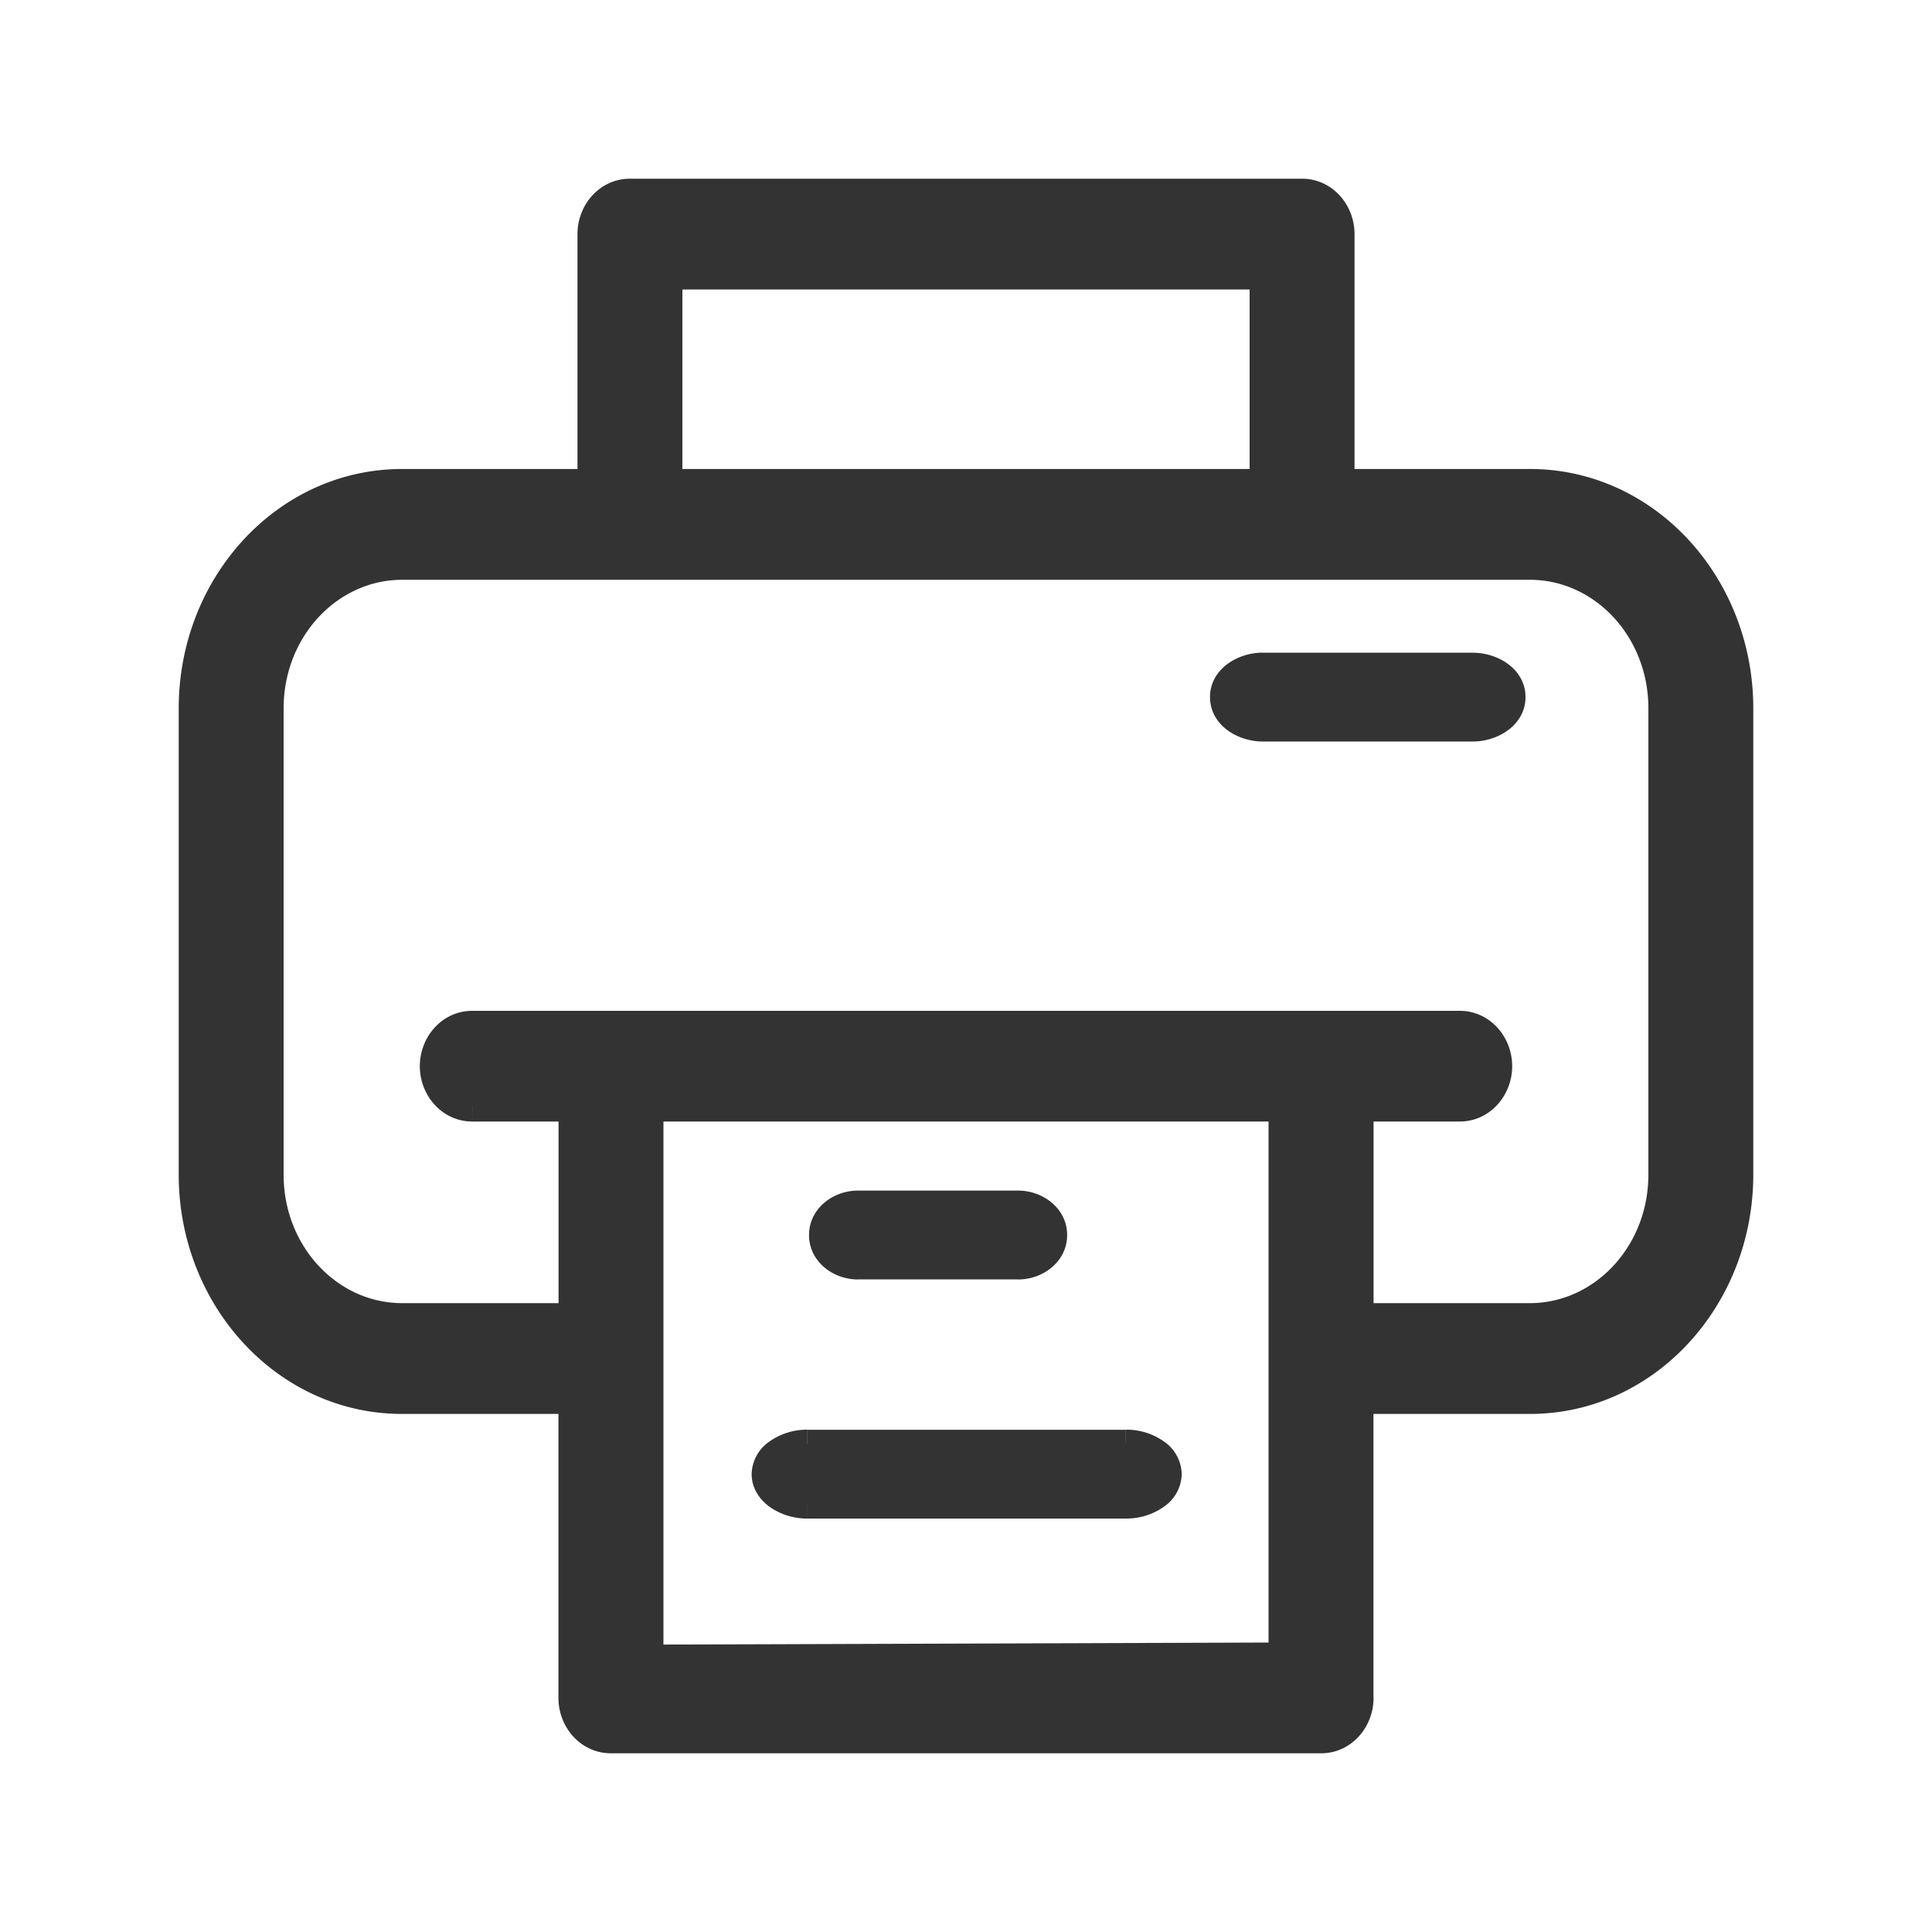
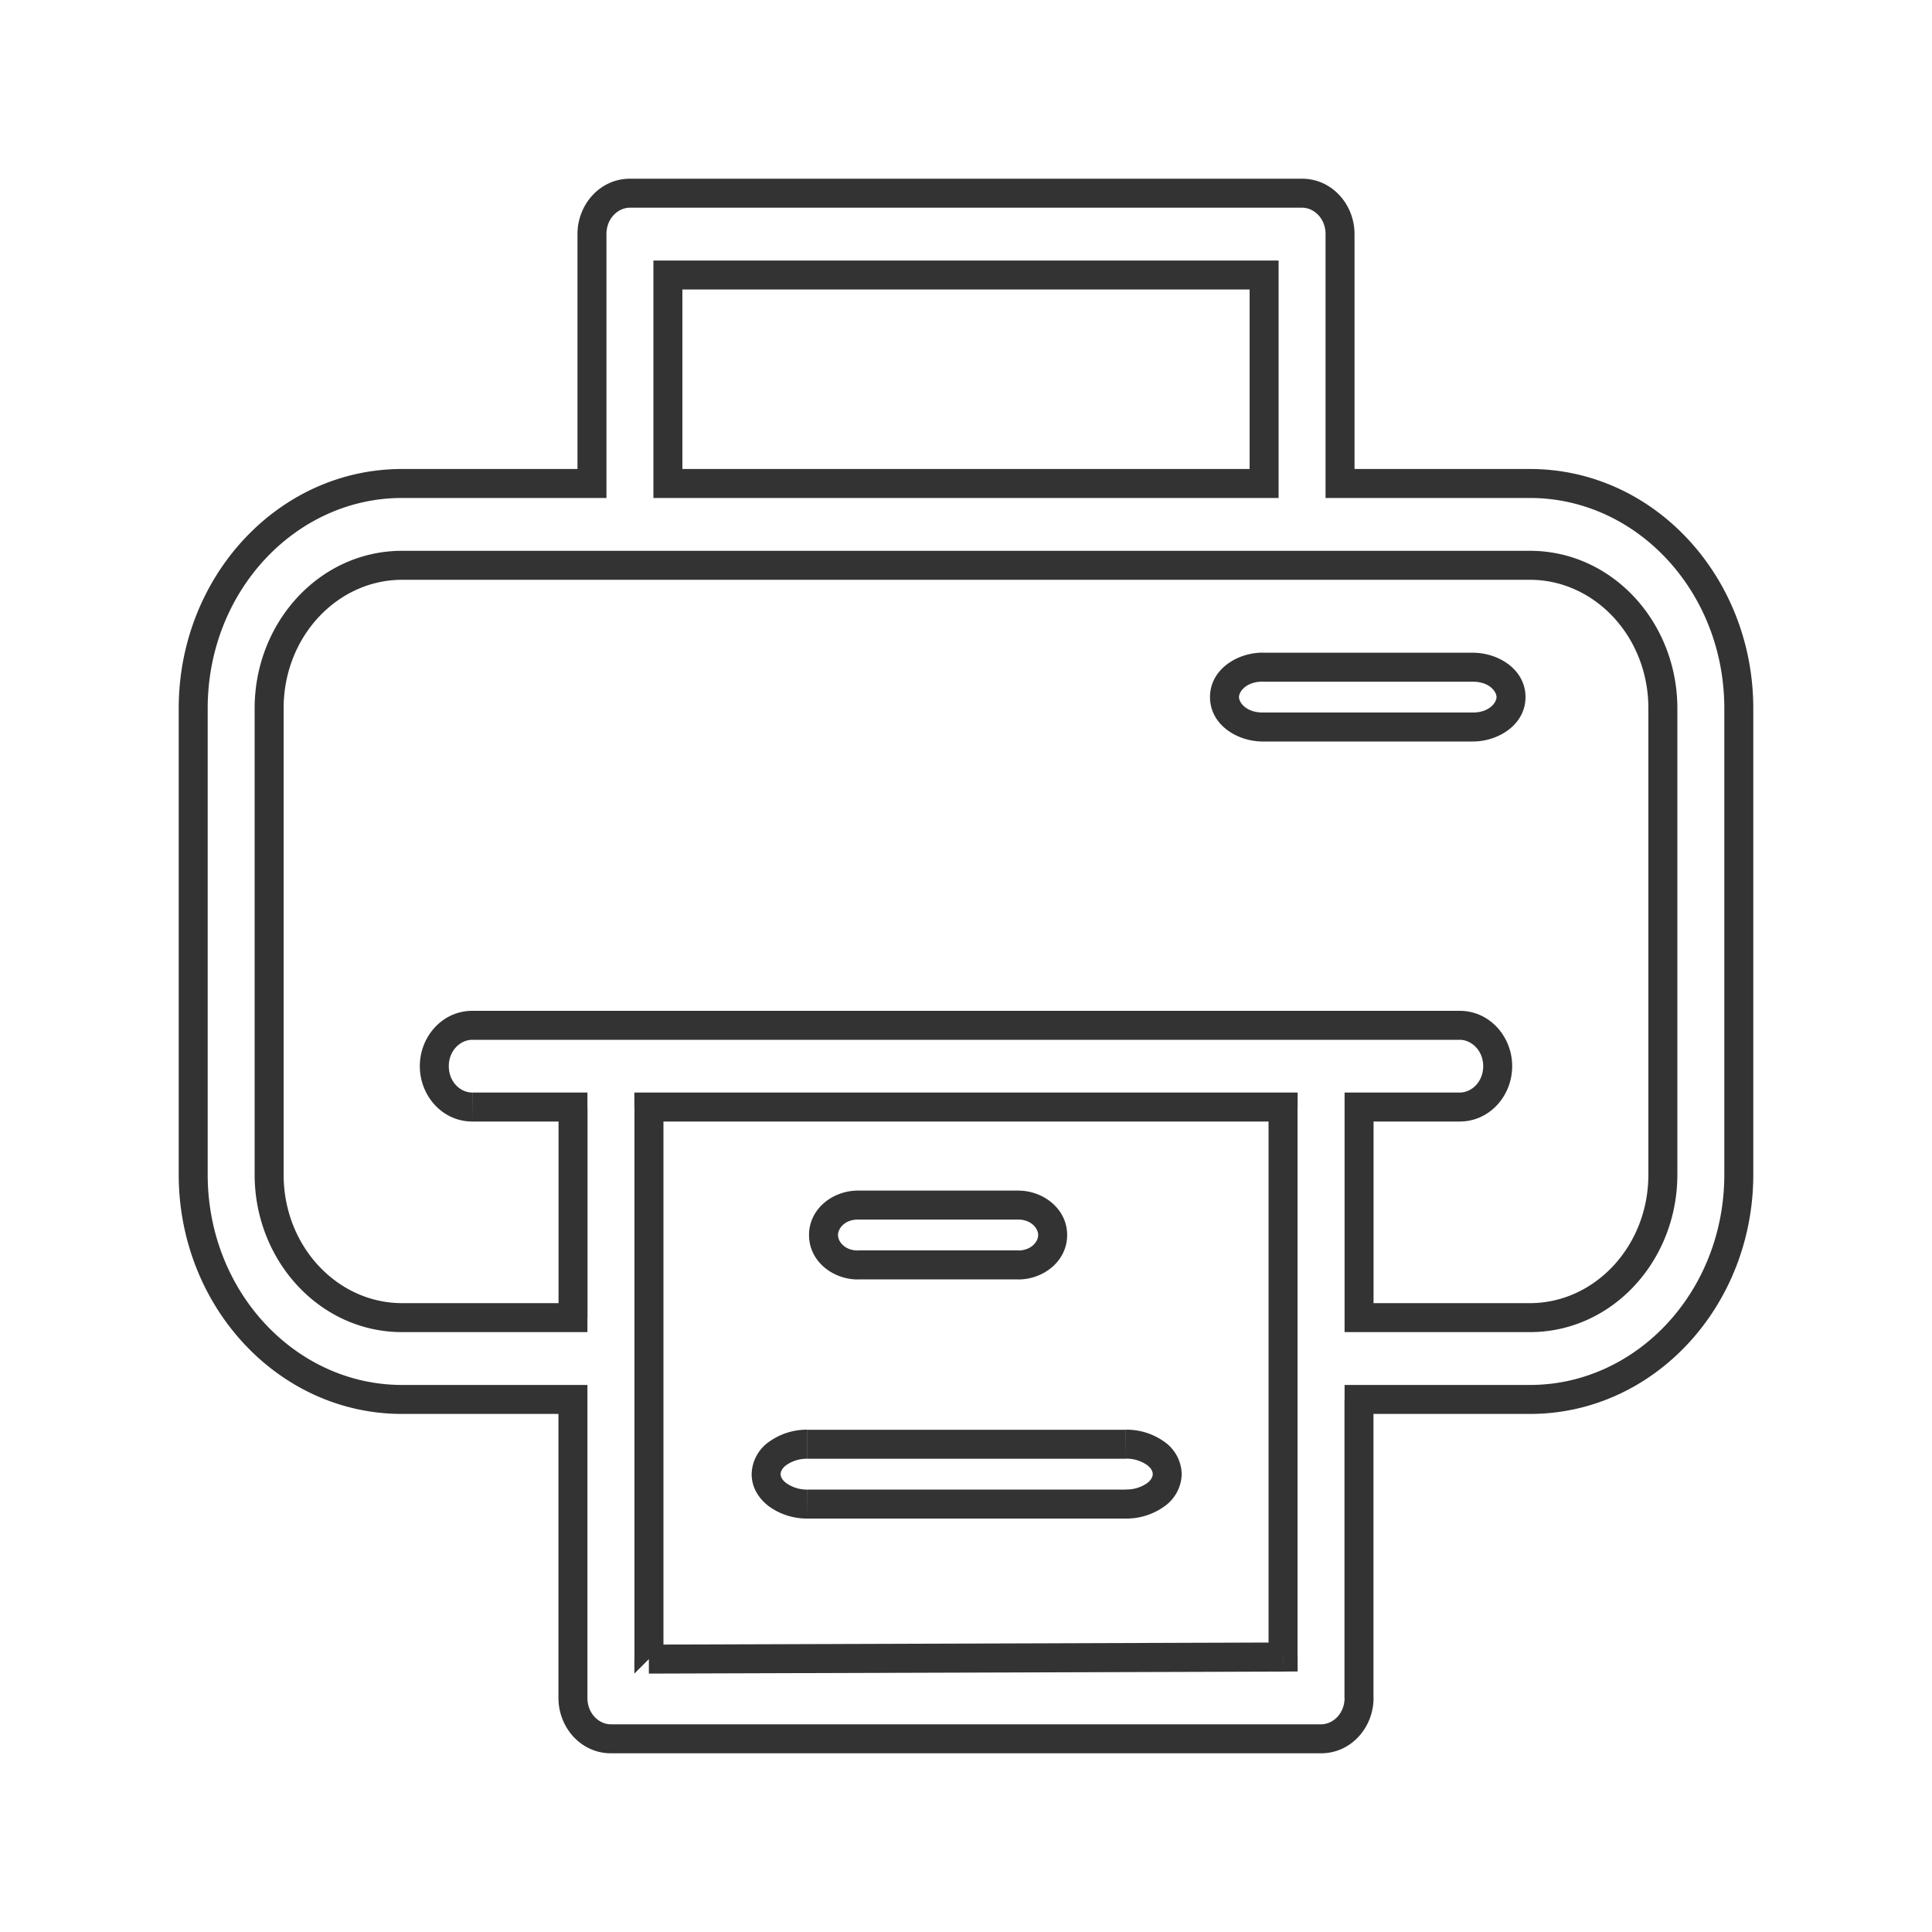
<svg xmlns="http://www.w3.org/2000/svg" fill="none" viewBox="0 0 20 20">
-   <path fill="#333" fill-rule="evenodd" d="M15.838 13.64c.76 0 1.376-.663 1.376-1.481V7.333c0-.818-.616-1.481-1.376-1.481H4.162c-.76 0-1.376.663-1.376 1.481v4.826c0 .818.616 1.481 1.376 1.481h1.77v-2.18H4.888c-.217 0-.393-.19-.393-.423 0-.234.176-.423.393-.423h10.222c.217 0 .393.19.393.423 0 .234-.176.423-.393.423h-1.042v2.18zm-9.12-2.18v5.715l6.565-.021V11.46zm6.368-6.455H6.914V2.847h6.172zm2.752 0C17.032 5.005 18 6.048 18 7.333v4.826c0 1.285-.968 2.328-2.162 2.328h-1.77v3.09c0 .233-.175.423-.392.423H6.324c-.217 0-.393-.19-.393-.423v-3.09H4.162C2.968 14.487 2 13.444 2 12.159V7.333c0-1.285.968-2.328 2.162-2.328h1.966V2.423c0-.233.176-.423.393-.423h6.958c.217 0 .393.19.393.423v2.582zm-2.766 1.902h2.175c.218 0 .395.138.395.31 0 .17-.177.309-.395.309h-2.175c-.219 0-.396-.139-.396-.31s.177-.31.396-.31m-4.19 6.187h1.658c.197 0 .357-.138.357-.309s-.16-.31-.357-.31H8.881c-.197 0-.356.14-.356.31s.16.31.356.31m-.523 1.857h3.296c.237 0 .428.138.428.309s-.191.31-.428.31H8.36c-.236 0-.428-.14-.428-.31s.192-.31.428-.31" clip-rule="evenodd" />
-   <path fill="#333" d="M5.931 13.64v.15h.15v-.15zm0-2.18h.15v-.15h-.15zm8.138 0v-.15h-.15v.15zm0 2.18h-.15v.15h.15zm-7.352 3.535h-.15v.15h.15zm0-5.715v-.15h-.15v.15zm6.566 5.694v.15l.15-.001v-.15zm0-5.694h.15v-.15h-.15zM6.914 5.005h-.15v.15h.15zm6.172 0v.15h.15v-.15zM6.914 2.847v-.15h-.15v.15zm6.172 0h.15v-.15h-.15zm.983 11.64v-.15h-.15v.15zm-8.138 0h.15v-.15h-.15zm.197-9.482v.15h.15v-.15zm7.744 0h-.15v.15h.15zm3.192 7.154c0 .746-.56 1.331-1.226 1.331v.3c.853 0 1.526-.74 1.526-1.631zm0-4.826v4.826h.3V7.333zm-1.226-1.331c.667 0 1.226.585 1.226 1.331h.3c0-.89-.673-1.631-1.526-1.631zm-11.676 0h11.676v-.3H4.162zM2.936 7.333c0-.746.56-1.331 1.226-1.331v-.3c-.853 0-1.526.74-1.526 1.631zm0 4.826V7.333h-.3v4.826zm1.226 1.331c-.667 0-1.226-.585-1.226-1.331h-.3c0 .89.673 1.631 1.526 1.631zm1.77 0h-1.77v.3h1.77zm-.15-2.03v2.18h.3v-2.18zm-.893.15h1.042v-.3H4.89zm-.543-.573c0 .306.233.573.543.573v-.3c-.124 0-.243-.111-.243-.273zm.543-.573c-.31 0-.543.267-.543.573h.3c0-.162.12-.273.243-.273zm10.222 0H4.889v.3h10.222zm.543.573c0-.306-.233-.573-.543-.573v.3c.123 0 .243.112.243.273zm-.543.573c.31 0 .543-.267.543-.573h-.3c0 .162-.12.273-.243.273zm-1.042 0h1.042v-.3h-1.042zm.15 2.03v-2.18h-.3v2.18zm1.619-.15h-1.77v.3h1.77zm-8.97 3.685V11.46h-.3v5.715zm6.414-.172-6.565.022v.3l6.566-.021zm-.15-5.543v5.694h.3V11.46zm-6.415.15h6.566v-.3H6.717zm.197-6.455h6.172v-.3H6.914zm-.15-2.308v2.158h.3V2.847zm6.322-.15H6.914v.3h6.172zm.15 2.308V2.847h-.3v2.158zm4.914 2.328c0-1.358-1.025-2.478-2.312-2.478v.3c1.1 0 2.012.965 2.012 2.178zm0 4.826V7.333h-.3v4.826zm-2.312 2.478c1.287 0 2.312-1.12 2.312-2.478h-.3c0 1.213-.911 2.178-2.012 2.178zm-1.77 0h1.77v-.3h-1.77zm.15 2.94v-3.09h-.3v3.09zm-.542.573c.31 0 .543-.267.543-.573h-.3c0 .161-.12.273-.243.273zm-7.352 0h7.352v-.3H6.324zm-.543-.573c0 .306.233.573.543.573v-.3c-.124 0-.243-.112-.243-.273zm0-3.09v3.09h.3v-3.09zm-1.619.15h1.77v-.3h-1.77zM1.85 12.159c0 1.358 1.025 2.478 2.312 2.478v-.3c-1.1 0-2.012-.965-2.012-2.178zm0-4.826v4.826h.3V7.333zm2.312-2.478c-1.287 0-2.312 1.12-2.312 2.478h.3c0-1.213.911-2.178 2.012-2.178zm1.966 0H4.162v.3h1.966zm-.15-2.432v2.582h.3V2.423zm.543-.573c-.31 0-.543.267-.543.573h.3c0-.161.119-.273.243-.273zm6.958 0H6.521v.3h6.958zm.543.573c0-.306-.233-.573-.543-.573v.3c.124 0 .243.112.243.273zm0 2.582V2.423h-.3v2.582zm1.816-.15h-1.966v.3h1.966zm-.591 1.902h-2.175v.3h2.175zm.545.46c0-.287-.28-.46-.545-.46v.3c.172 0 .245.103.245.16zm-.545.459c.264 0 .545-.174.545-.46h-.3c0 .056-.074.16-.245.16zm-2.175 0h2.175v-.3h-2.175zm-.546-.46c0 .286.28.46.546.46v-.3c-.172 0-.246-.104-.246-.16zm.546-.46c-.265 0-.546.174-.546.46h.3c0-.056.074-.16.246-.16zm-2.532 6.188H8.881v.3h1.66zm.207-.159c0 .069-.072.16-.207.16v.3c.26 0 .507-.187.507-.46zm-.207-.16c.135 0 .207.091.207.16h.3c0-.273-.248-.46-.507-.46zm-1.659 0h1.66v-.3H8.88zm-.206.16c0-.069.071-.16.206-.16v-.3c-.259 0-.506.187-.506.46zm.206.16c-.135 0-.206-.091-.206-.16h-.3c0 .273.247.46.506.46zm2.774 1.856H8.36v.3h3.296zm.578.459a.42.42 0 0 0-.187-.34.67.67 0 0 0-.39-.12v.3a.37.37 0 0 1 .214.063c.05.035.063.072.063.097zm-.578.46a.67.67 0 0 0 .39-.12.42.42 0 0 0 .188-.34h-.3c0 .025-.014.062-.063.097a.37.37 0 0 1-.215.062zm-3.296 0h3.296v-.3H8.36zm-.578-.46c0 .146.082.264.188.34a.67.67 0 0 0 .39.12v-.3a.37.37 0 0 1-.214-.063c-.05-.035-.064-.072-.064-.097zm.578-.46a.67.67 0 0 0-.39.12.42.42 0 0 0-.188.34h.3c0-.025.014-.062.064-.097a.37.37 0 0 1 .214-.062z" />
+   <path fill="#333" d="M5.931 13.64v.15h.15v-.15zm0-2.18h.15v-.15h-.15zm8.138 0v-.15h-.15v.15zm0 2.18h-.15v.15h.15zm-7.352 3.535h-.15v.15zm0-5.715v-.15h-.15v.15zm6.566 5.694v.15l.15-.001v-.15zm0-5.694h.15v-.15h-.15zM6.914 5.005h-.15v.15h.15zm6.172 0v.15h.15v-.15zM6.914 2.847v-.15h-.15v.15zm6.172 0h.15v-.15h-.15zm.983 11.64v-.15h-.15v.15zm-8.138 0h.15v-.15h-.15zm.197-9.482v.15h.15v-.15zm7.744 0h-.15v.15h.15zm3.192 7.154c0 .746-.56 1.331-1.226 1.331v.3c.853 0 1.526-.74 1.526-1.631zm0-4.826v4.826h.3V7.333zm-1.226-1.331c.667 0 1.226.585 1.226 1.331h.3c0-.89-.673-1.631-1.526-1.631zm-11.676 0h11.676v-.3H4.162zM2.936 7.333c0-.746.56-1.331 1.226-1.331v-.3c-.853 0-1.526.74-1.526 1.631zm0 4.826V7.333h-.3v4.826zm1.226 1.331c-.667 0-1.226-.585-1.226-1.331h-.3c0 .89.673 1.631 1.526 1.631zm1.77 0h-1.77v.3h1.77zm-.15-2.03v2.18h.3v-2.18zm-.893.15h1.042v-.3H4.89zm-.543-.573c0 .306.233.573.543.573v-.3c-.124 0-.243-.111-.243-.273zm.543-.573c-.31 0-.543.267-.543.573h.3c0-.162.12-.273.243-.273zm10.222 0H4.889v.3h10.222zm.543.573c0-.306-.233-.573-.543-.573v.3c.123 0 .243.112.243.273zm-.543.573c.31 0 .543-.267.543-.573h-.3c0 .162-.12.273-.243.273zm-1.042 0h1.042v-.3h-1.042zm.15 2.03v-2.18h-.3v2.18zm1.619-.15h-1.77v.3h1.77zm-8.97 3.685V11.46h-.3v5.715zm6.414-.172-6.565.022v.3l6.566-.021zm-.15-5.543v5.694h.3V11.46zm-6.415.15h6.566v-.3H6.717zm.197-6.455h6.172v-.3H6.914zm-.15-2.308v2.158h.3V2.847zm6.322-.15H6.914v.3h6.172zm.15 2.308V2.847h-.3v2.158zm4.914 2.328c0-1.358-1.025-2.478-2.312-2.478v.3c1.1 0 2.012.965 2.012 2.178zm0 4.826V7.333h-.3v4.826zm-2.312 2.478c1.287 0 2.312-1.12 2.312-2.478h-.3c0 1.213-.911 2.178-2.012 2.178zm-1.77 0h1.77v-.3h-1.77zm.15 2.94v-3.09h-.3v3.09zm-.542.573c.31 0 .543-.267.543-.573h-.3c0 .161-.12.273-.243.273zm-7.352 0h7.352v-.3H6.324zm-.543-.573c0 .306.233.573.543.573v-.3c-.124 0-.243-.112-.243-.273zm0-3.09v3.09h.3v-3.09zm-1.619.15h1.77v-.3h-1.77zM1.85 12.159c0 1.358 1.025 2.478 2.312 2.478v-.3c-1.1 0-2.012-.965-2.012-2.178zm0-4.826v4.826h.3V7.333zm2.312-2.478c-1.287 0-2.312 1.12-2.312 2.478h.3c0-1.213.911-2.178 2.012-2.178zm1.966 0H4.162v.3h1.966zm-.15-2.432v2.582h.3V2.423zm.543-.573c-.31 0-.543.267-.543.573h.3c0-.161.119-.273.243-.273zm6.958 0H6.521v.3h6.958zm.543.573c0-.306-.233-.573-.543-.573v.3c.124 0 .243.112.243.273zm0 2.582V2.423h-.3v2.582zm1.816-.15h-1.966v.3h1.966zm-.591 1.902h-2.175v.3h2.175zm.545.46c0-.287-.28-.46-.545-.46v.3c.172 0 .245.103.245.16zm-.545.459c.264 0 .545-.174.545-.46h-.3c0 .056-.074.16-.245.16zm-2.175 0h2.175v-.3h-2.175zm-.546-.46c0 .286.28.46.546.46v-.3c-.172 0-.246-.104-.246-.16zm.546-.46c-.265 0-.546.174-.546.46h.3c0-.056.074-.16.246-.16zm-2.532 6.188H8.881v.3h1.66zm.207-.159c0 .069-.072.16-.207.16v.3c.26 0 .507-.187.507-.46zm-.207-.16c.135 0 .207.091.207.16h.3c0-.273-.248-.46-.507-.46zm-1.659 0h1.66v-.3H8.88zm-.206.16c0-.069.071-.16.206-.16v-.3c-.259 0-.506.187-.506.46zm.206.16c-.135 0-.206-.091-.206-.16h-.3c0 .273.247.46.506.46zm2.774 1.856H8.36v.3h3.296zm.578.459a.42.42 0 0 0-.187-.34.67.67 0 0 0-.39-.12v.3a.37.37 0 0 1 .214.063c.05.035.063.072.063.097zm-.578.46a.67.67 0 0 0 .39-.12.42.42 0 0 0 .188-.34h-.3c0 .025-.014.062-.063.097a.37.37 0 0 1-.215.062zm-3.296 0h3.296v-.3H8.36zm-.578-.46c0 .146.082.264.188.34a.67.67 0 0 0 .39.12v-.3a.37.37 0 0 1-.214-.063c-.05-.035-.064-.072-.064-.097zm.578-.46a.67.67 0 0 0-.39.12.42.42 0 0 0-.188.34h.3c0-.025.014-.062.064-.097a.37.37 0 0 1 .214-.062z" />
</svg>